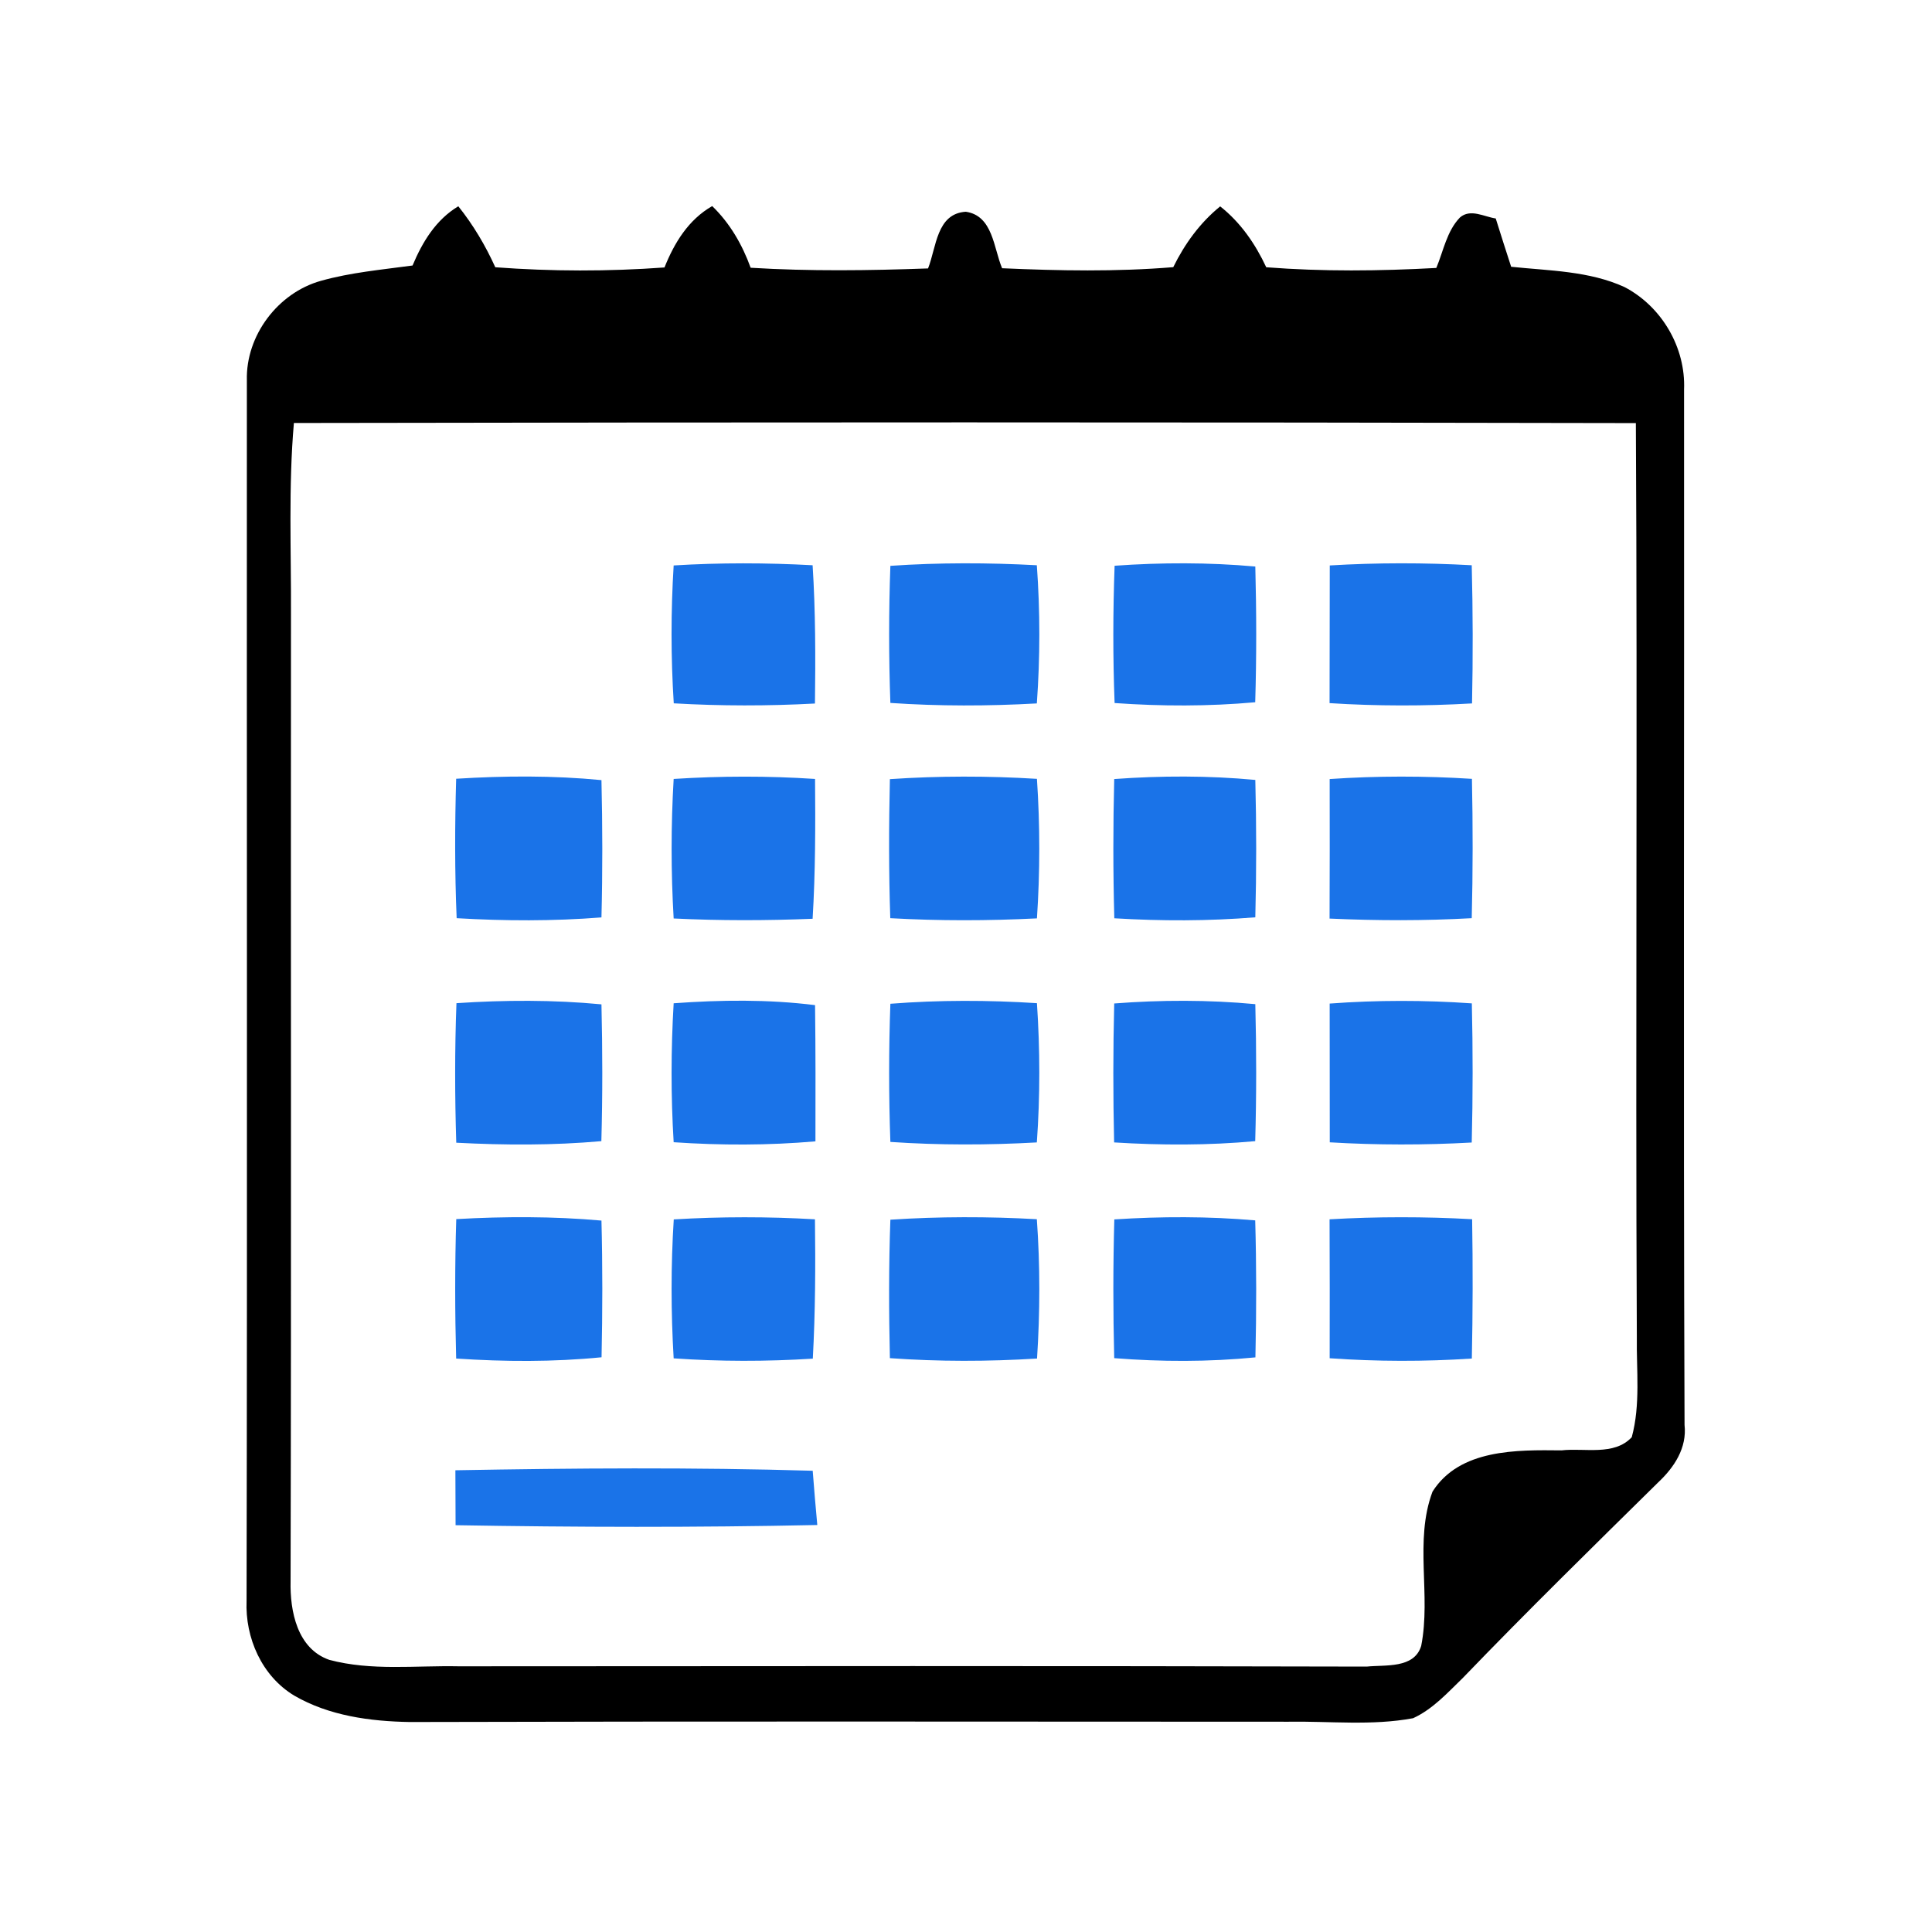
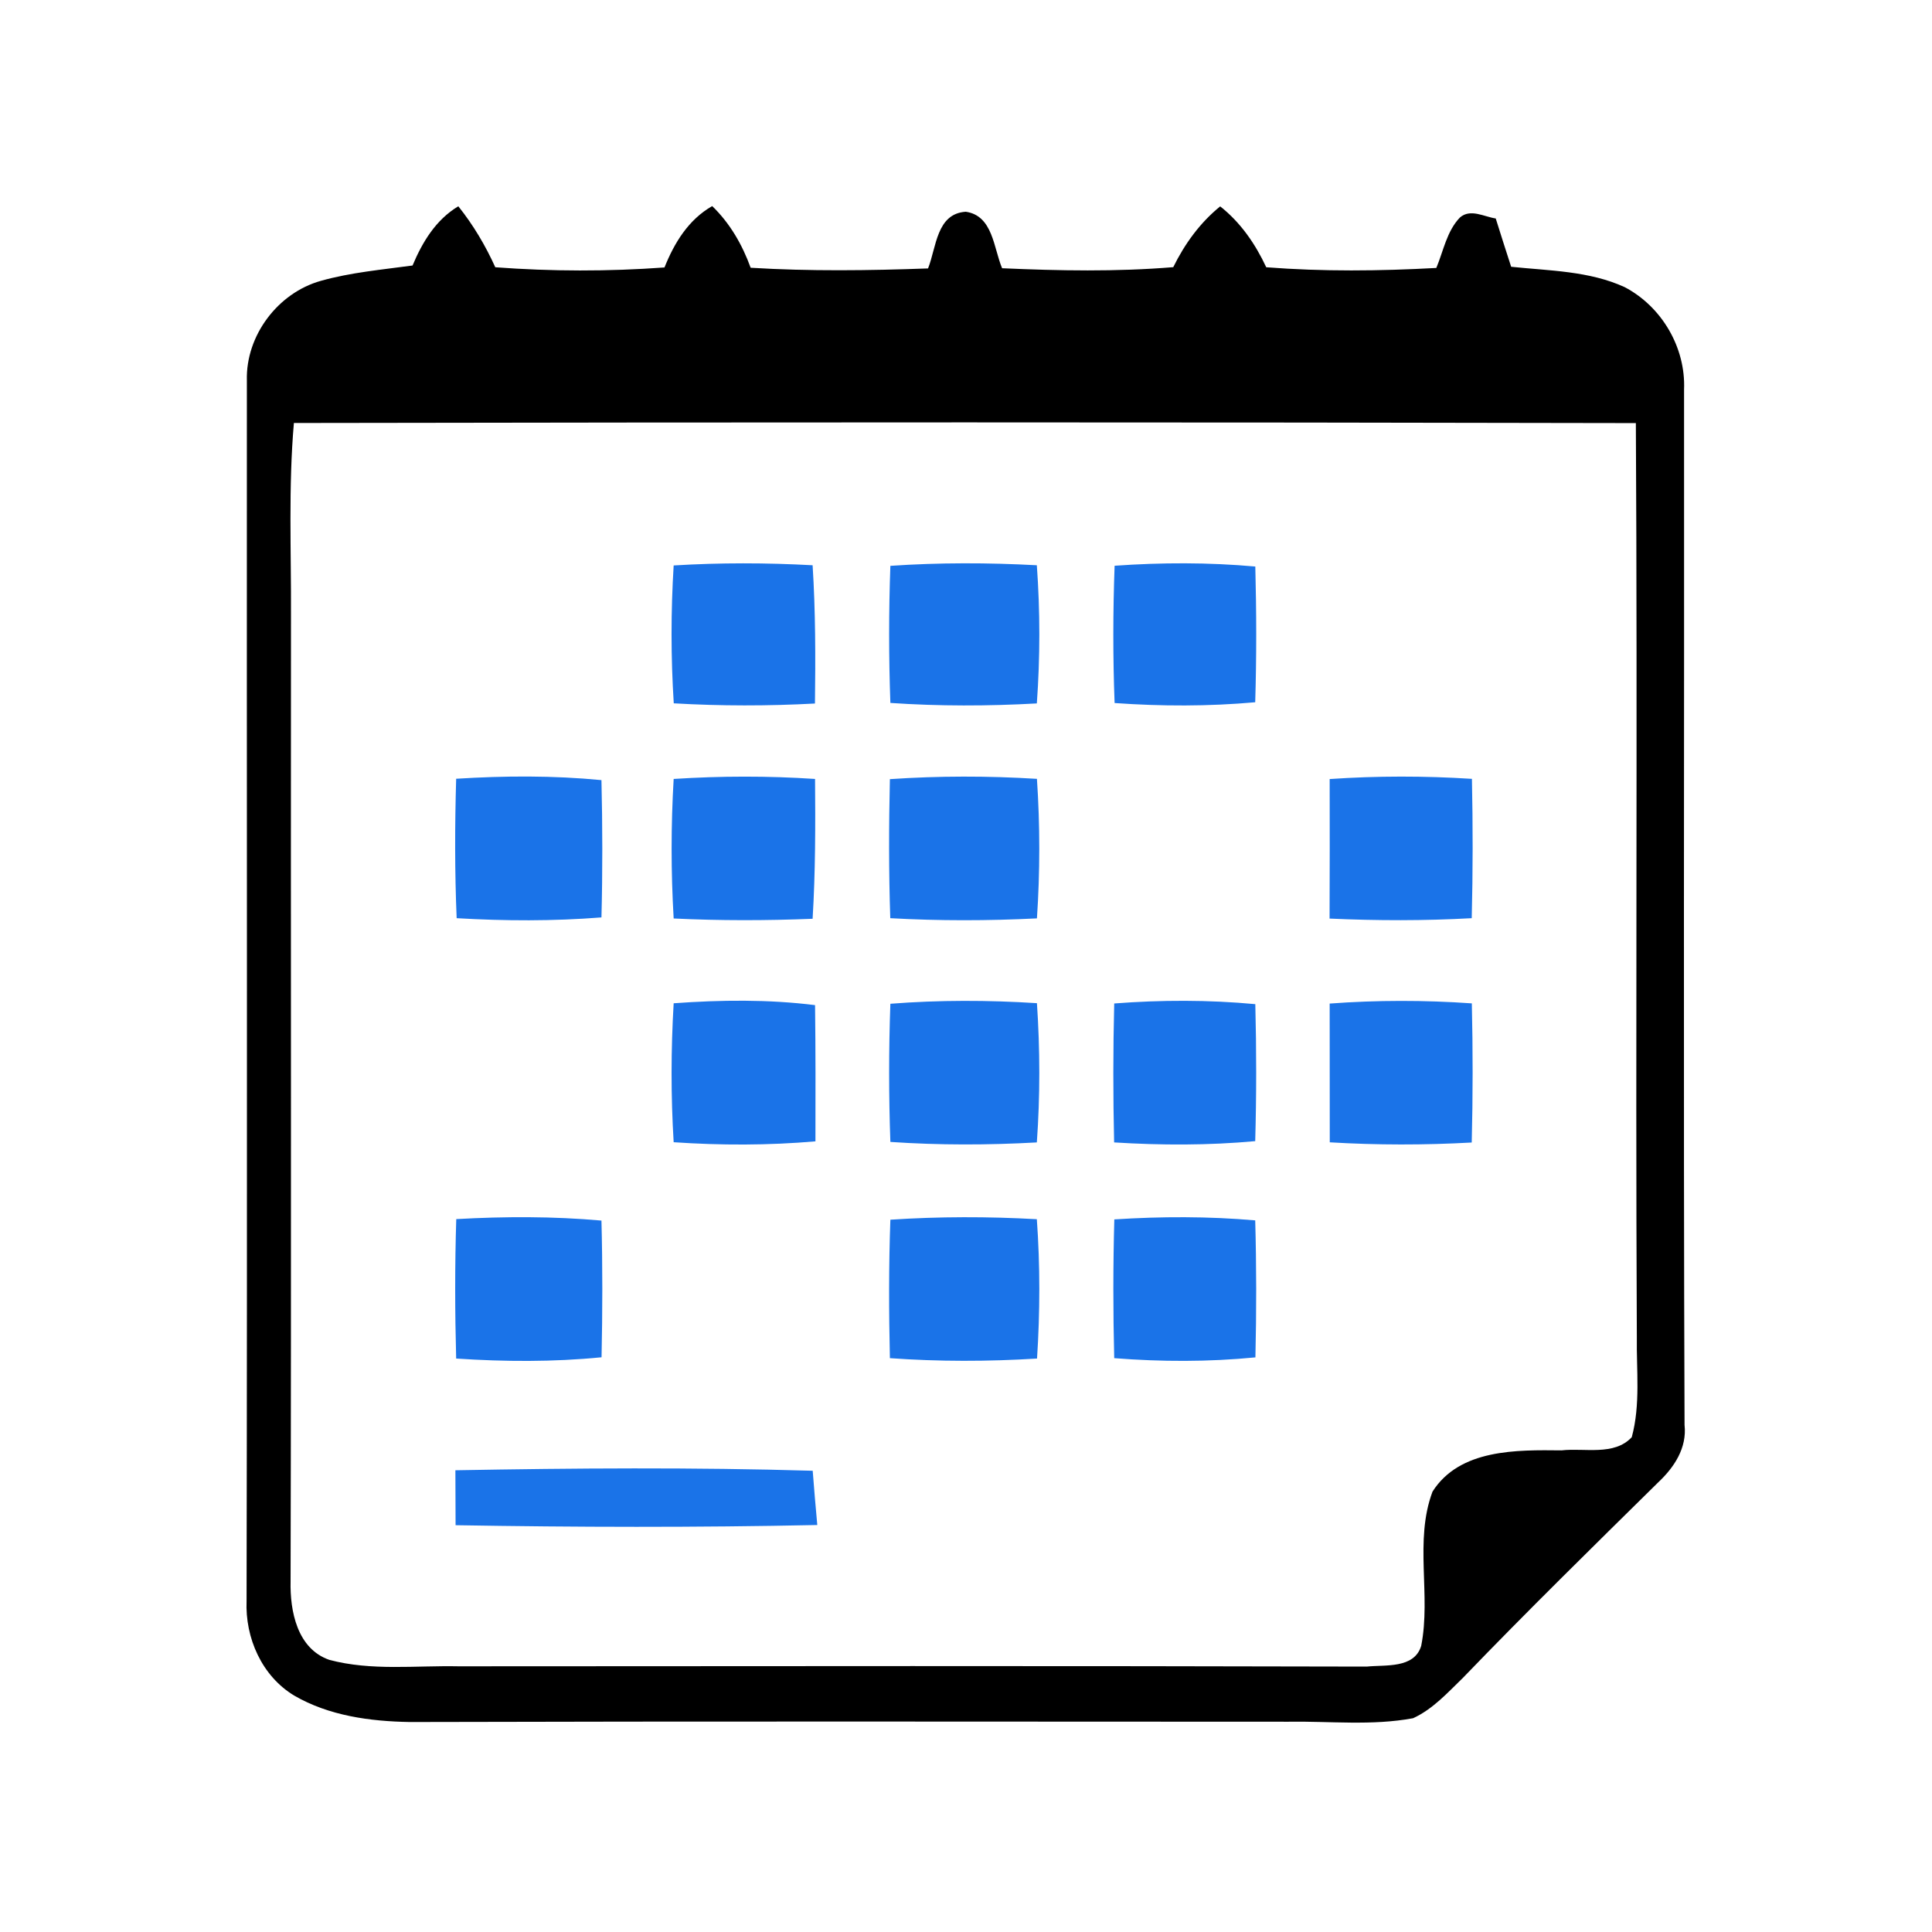
<svg xmlns="http://www.w3.org/2000/svg" width="198pt" height="198pt" viewBox="0 0 198 198" version="1.1">
  <g id="#000000ff">
    <path fill="#000000" opacity="1.00" d=" M 42.28 27.21 C 43.29 24.80 44.67 22.52 46.97 21.14 C 48.50 23.05 49.75 25.16 50.76 27.39 C 56.53 27.82 62.33 27.83 68.10 27.41 C 69.11 24.88 70.56 22.51 72.99 21.12 C 74.81 22.88 76.07 25.07 76.93 27.44 C 82.98 27.81 89.05 27.73 95.11 27.51 C 95.97 25.35 95.97 21.89 98.98 21.70 C 101.77 22.11 101.82 25.41 102.70 27.49 C 108.54 27.75 114.40 27.86 120.24 27.38 C 121.41 25.00 122.98 22.83 125.05 21.15 C 127.14 22.80 128.65 24.99 129.77 27.39 C 135.57 27.84 141.39 27.78 147.20 27.46 C 147.93 25.72 148.27 23.69 149.62 22.29 C 150.70 21.35 152.11 22.22 153.29 22.39 C 153.81 24.04 154.33 25.69 154.87 27.34 C 158.77 27.75 162.88 27.76 166.51 29.43 C 170.31 31.43 172.77 35.62 172.59 39.93 C 172.62 75.29 172.51 110.66 172.64 146.03 C 172.90 148.38 171.59 150.37 169.95 151.91 C 163.23 158.53 156.49 165.14 149.94 171.94 C 148.37 173.46 146.85 175.16 144.82 176.09 C 140.60 176.88 136.27 176.38 132.00 176.45 C 101.99 176.44 71.98 176.40 41.98 176.48 C 37.92 176.41 33.71 175.84 30.15 173.77 C 26.83 171.77 25.11 167.85 25.27 164.05 C 25.35 122.36 25.28 80.67 25.30 38.98 C 25.18 34.39 28.48 30.01 32.89 28.78 C 35.95 27.92 39.13 27.64 42.28 27.21 M 30.12 43.35 C 29.55 49.89 29.85 56.45 29.82 63.00 C 29.79 96.02 29.86 129.04 29.78 162.05 C 29.71 165.12 30.46 168.97 33.75 170.11 C 38.06 171.26 42.59 170.68 47.00 170.77 C 78.02 170.75 109.05 170.72 140.07 170.80 C 141.97 170.60 144.93 171.03 145.65 168.68 C 146.68 163.47 144.92 157.91 146.81 152.87 C 149.59 148.49 155.44 148.59 160.03 148.64 C 162.39 148.37 165.42 149.23 167.23 147.29 C 168.14 143.94 167.70 140.42 167.75 136.99 C 167.60 105.78 167.83 74.57 167.65 43.36 C 121.81 43.26 75.96 43.27 30.12 43.35 Z" />
  </g>
  <g id="#b94473ff">
    <path fill="#1a73e8" opacity="1.00" d=" M 69.04 57.95 C 73.78 57.66 78.53 57.67 83.28 57.93 C 83.58 62.65 83.58 67.37 83.52 72.10 C 78.70 72.36 73.87 72.36 69.05 72.08 C 68.75 67.38 68.75 62.66 69.04 57.95 Z" />
    <path fill="#1a73e8" opacity="1.00" d=" M 91.25 57.99 C 96.25 57.65 101.26 57.66 106.26 57.93 C 106.60 62.65 106.60 67.38 106.26 72.09 C 101.26 72.37 96.25 72.38 91.25 72.04 C 91.08 67.35 91.08 62.67 91.25 57.99 Z" />
    <path fill="#1a73e8" opacity="1.00" d=" M 114.23 57.98 C 119.03 57.64 123.85 57.63 128.65 58.06 C 128.77 62.69 128.78 67.33 128.64 71.97 C 123.85 72.40 119.03 72.39 114.23 72.05 C 114.05 67.36 114.06 62.67 114.23 57.98 Z" />
-     <path fill="#1a73e8" opacity="1.00" d=" M 136.28 57.95 C 141.12 57.66 145.98 57.66 150.83 57.93 C 150.95 62.65 150.96 67.37 150.86 72.09 C 146.00 72.37 141.12 72.37 136.26 72.06 C 136.27 67.36 136.28 62.65 136.28 57.95 Z" />
    <path fill="#1a73e8" opacity="1.00" d=" M 46.75 79.81 C 51.71 79.50 56.69 79.47 61.64 79.95 C 61.75 84.64 61.76 89.33 61.64 94.02 C 56.70 94.41 51.74 94.39 46.80 94.10 C 46.60 89.34 46.61 84.57 46.75 79.81 Z" />
    <path fill="#1a73e8" opacity="1.00" d=" M 69.04 79.83 C 73.87 79.52 78.71 79.51 83.53 79.83 C 83.57 84.61 83.57 89.39 83.28 94.16 C 78.54 94.35 73.79 94.36 69.04 94.13 C 68.76 89.37 68.76 84.59 69.04 79.83 Z" />
    <path fill="#1a73e8" opacity="1.00" d=" M 91.20 79.85 C 96.22 79.51 101.25 79.51 106.27 79.82 C 106.59 84.58 106.59 89.36 106.27 94.12 C 101.26 94.37 96.25 94.38 91.24 94.10 C 91.08 89.35 91.09 84.60 91.20 79.85 Z" />
-     <path fill="#1a73e8" opacity="1.00" d=" M 114.19 79.84 C 119.00 79.49 123.84 79.48 128.65 79.93 C 128.77 84.62 128.77 89.32 128.65 94.01 C 123.84 94.40 119.01 94.40 114.20 94.11 C 114.07 89.36 114.07 84.60 114.19 79.84 Z" />
    <path fill="#1a73e8" opacity="1.00" d=" M 136.27 79.84 C 141.12 79.51 145.99 79.51 150.85 79.82 C 150.95 84.58 150.95 89.34 150.83 94.10 C 145.98 94.37 141.12 94.36 136.26 94.14 C 136.28 89.37 136.28 84.61 136.27 79.84 Z" />
-     <path fill="#1a73e8" opacity="1.00" d=" M 46.78 102.81 C 51.73 102.48 56.70 102.46 61.64 102.93 C 61.75 107.60 61.76 112.27 61.63 116.95 C 56.69 117.39 51.72 117.37 46.76 117.11 C 46.61 112.34 46.60 107.57 46.78 102.81 Z" />
    <path fill="#1a73e8" opacity="1.00" d=" M 69.04 102.82 C 73.87 102.47 78.72 102.41 83.53 103.01 C 83.59 107.67 83.58 112.32 83.57 116.97 C 78.74 117.39 73.88 117.39 69.04 117.06 C 68.75 112.32 68.76 107.56 69.04 102.82 Z" />
    <path fill="#1a73e8" opacity="1.00" d=" M 91.25 102.87 C 96.25 102.48 101.27 102.49 106.27 102.81 C 106.59 107.56 106.60 112.33 106.26 117.08 C 101.26 117.36 96.25 117.37 91.25 117.03 C 91.08 112.31 91.08 107.59 91.25 102.87 Z" />
    <path fill="#1a73e8" opacity="1.00" d=" M 114.19 102.84 C 119.01 102.47 123.84 102.46 128.65 102.91 C 128.77 107.59 128.77 112.27 128.64 116.95 C 123.83 117.39 119.00 117.38 114.18 117.08 C 114.07 112.33 114.07 107.58 114.19 102.84 Z" />
    <path fill="#1a73e8" opacity="1.00" d=" M 136.27 102.85 C 141.12 102.49 145.99 102.49 150.84 102.83 C 150.95 107.58 150.95 112.33 150.83 117.09 C 145.99 117.36 141.12 117.36 136.28 117.07 C 136.28 112.33 136.27 107.59 136.27 102.85 Z" />
    <path fill="#1a73e8" opacity="1.00" d=" M 46.76 124.94 C 51.72 124.66 56.69 124.65 61.64 125.09 C 61.76 129.76 61.75 134.43 61.65 139.10 C 56.69 139.59 51.71 139.56 46.75 139.23 C 46.62 134.47 46.61 129.70 46.76 124.94 Z" />
-     <path fill="#1a73e8" opacity="1.00" d=" M 69.05 124.97 C 73.87 124.68 78.70 124.68 83.52 124.96 C 83.58 129.72 83.56 134.48 83.30 139.24 C 78.55 139.54 73.79 139.54 69.04 139.21 C 68.76 134.47 68.75 129.71 69.05 124.97 Z" />
    <path fill="#1a73e8" opacity="1.00" d=" M 91.25 125.00 C 96.25 124.67 101.26 124.67 106.26 124.95 C 106.60 129.70 106.59 134.47 106.28 139.23 C 101.25 139.54 96.22 139.55 91.20 139.19 C 91.09 134.46 91.08 129.73 91.25 125.00 Z" />
    <path fill="#1a73e8" opacity="1.00" d=" M 114.20 124.97 C 119.01 124.66 123.84 124.65 128.64 125.07 C 128.77 129.75 128.77 134.43 128.66 139.11 C 123.85 139.58 119.01 139.57 114.19 139.19 C 114.07 134.45 114.07 129.71 114.20 124.97 Z" />
-     <path fill="#1a73e8" opacity="1.00" d=" M 136.26 124.96 C 141.12 124.68 146.00 124.68 150.87 124.95 C 150.95 129.71 150.94 134.47 150.84 139.23 C 145.99 139.55 141.12 139.54 136.27 139.20 C 136.28 134.45 136.28 129.71 136.26 124.96 Z" />
    <path fill="#1a73e8" opacity="1.00" d=" M 46.67 150.68 C 58.87 150.46 71.09 150.37 83.29 150.73 C 83.43 152.58 83.59 154.44 83.76 156.29 C 71.41 156.55 59.04 156.52 46.69 156.31 C 46.68 154.43 46.68 152.55 46.67 150.68 Z" />
  </g>
</svg>